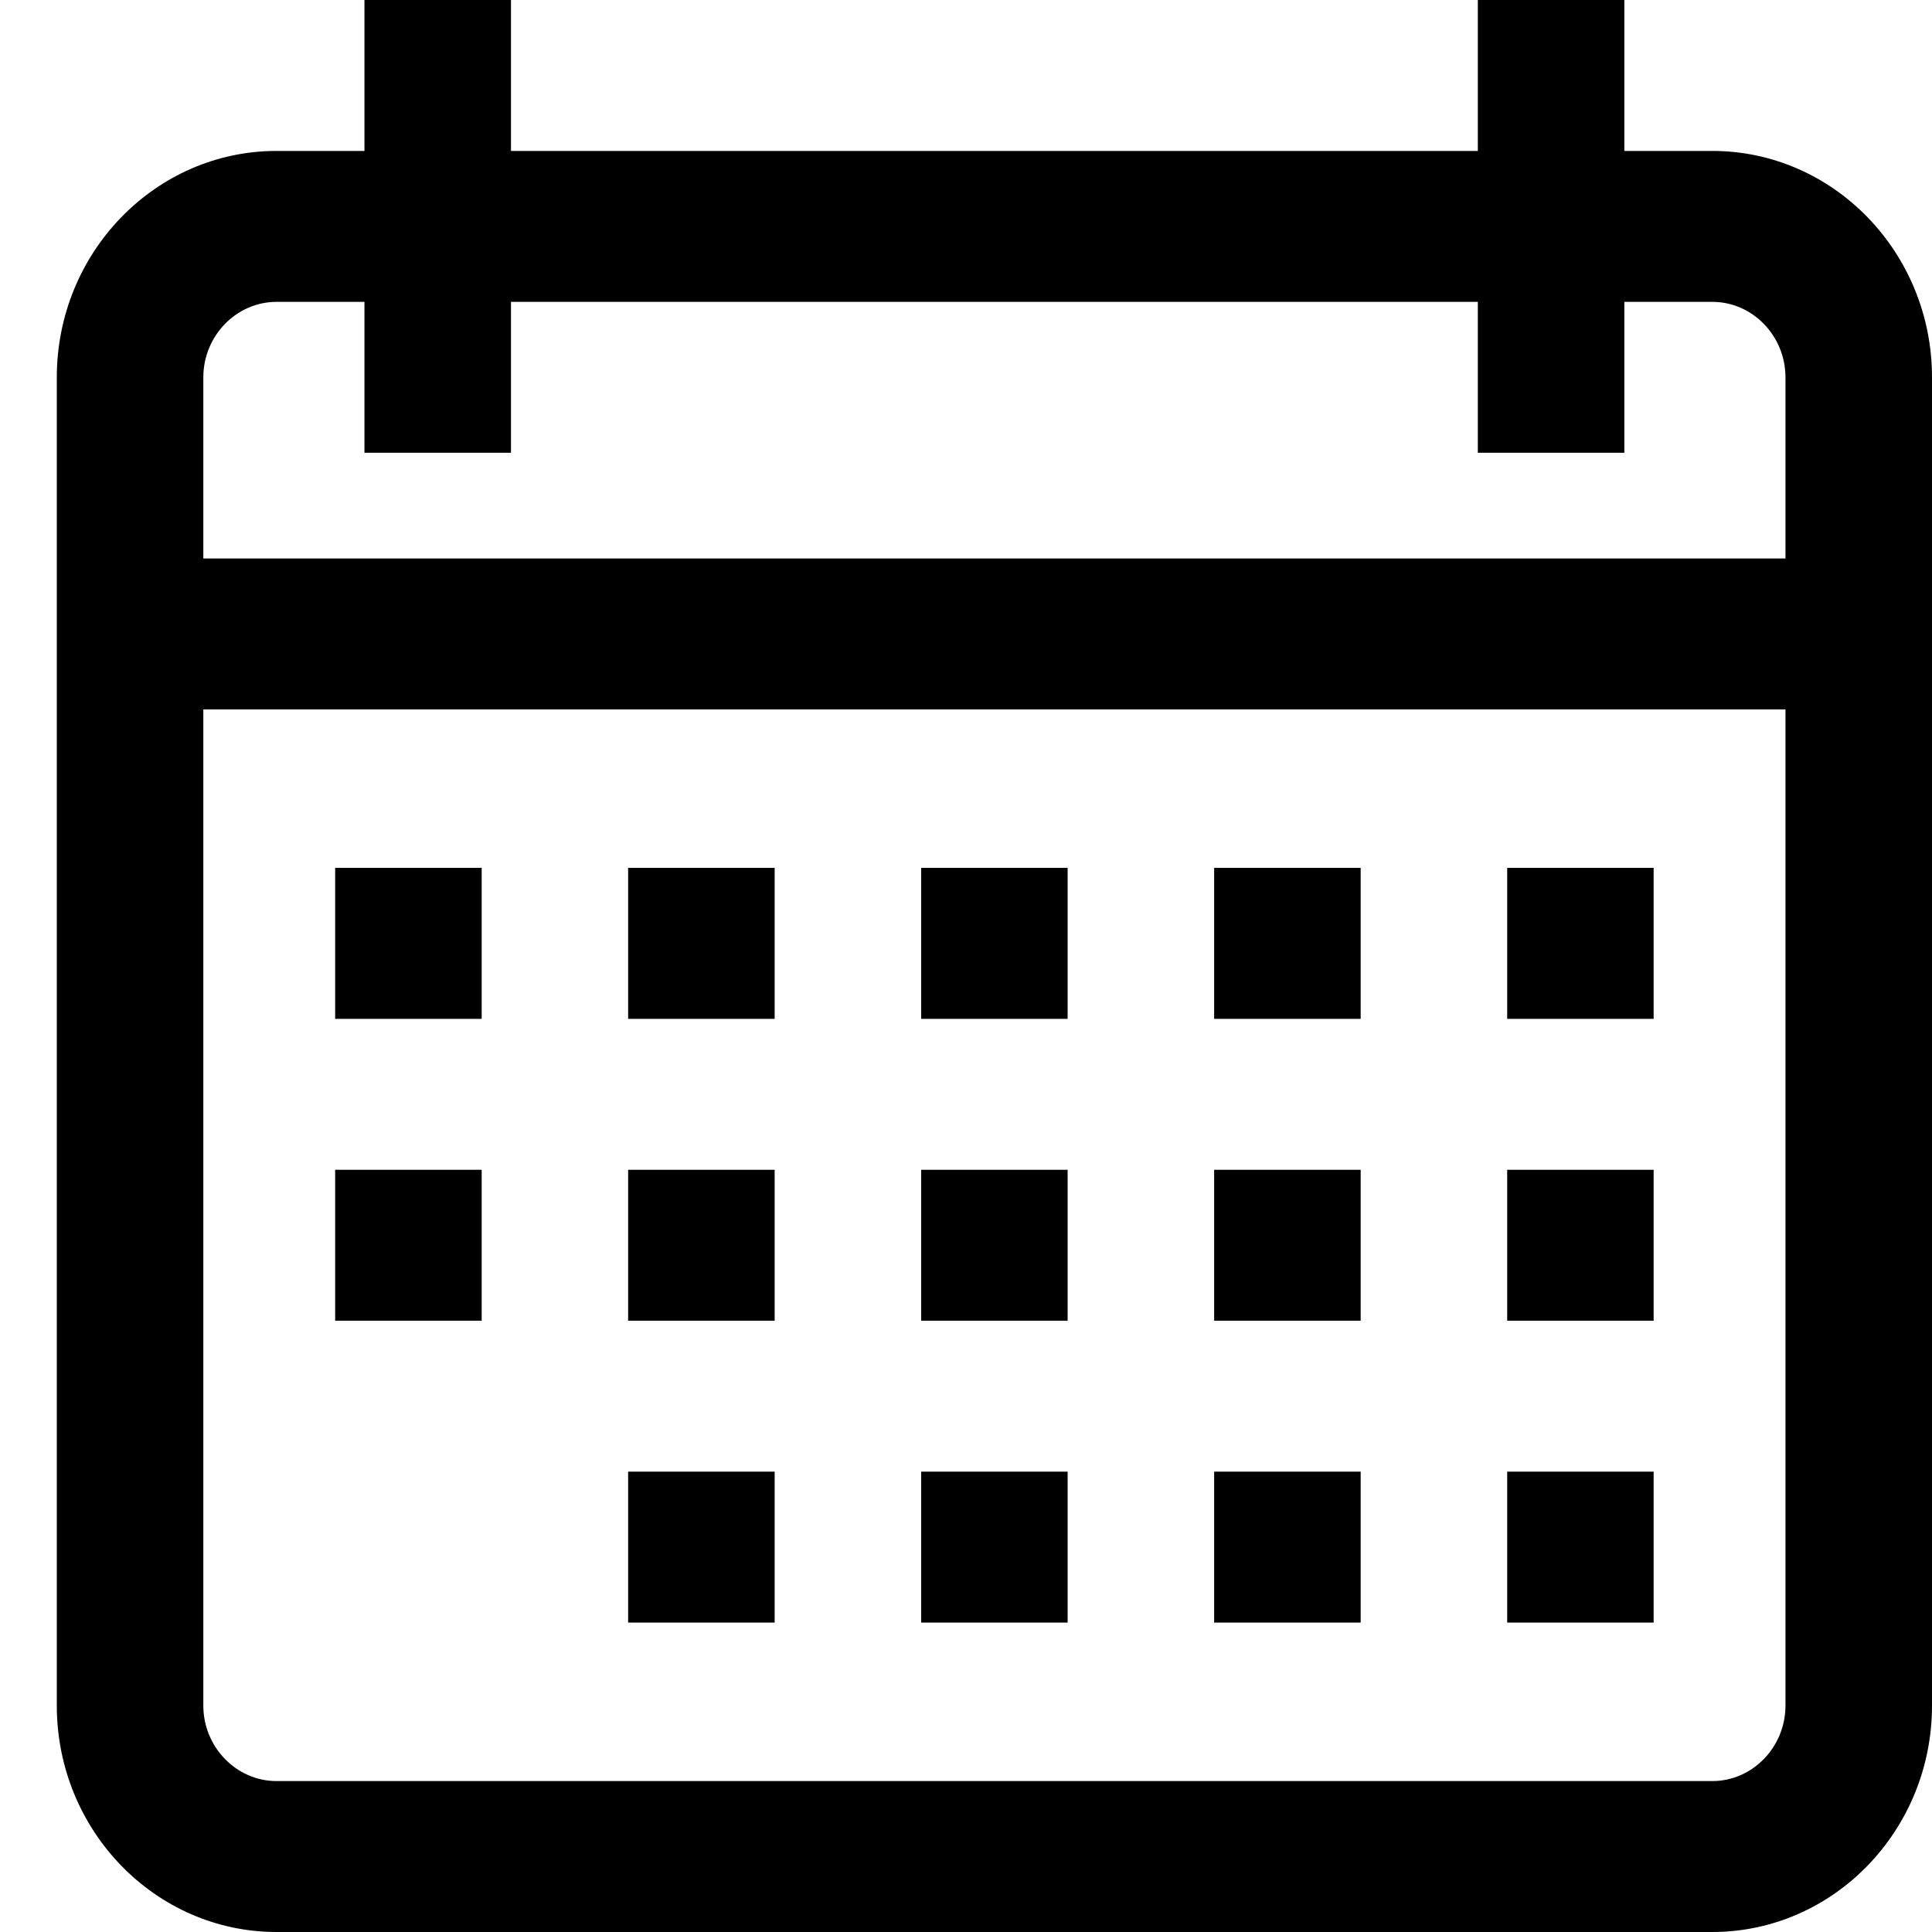
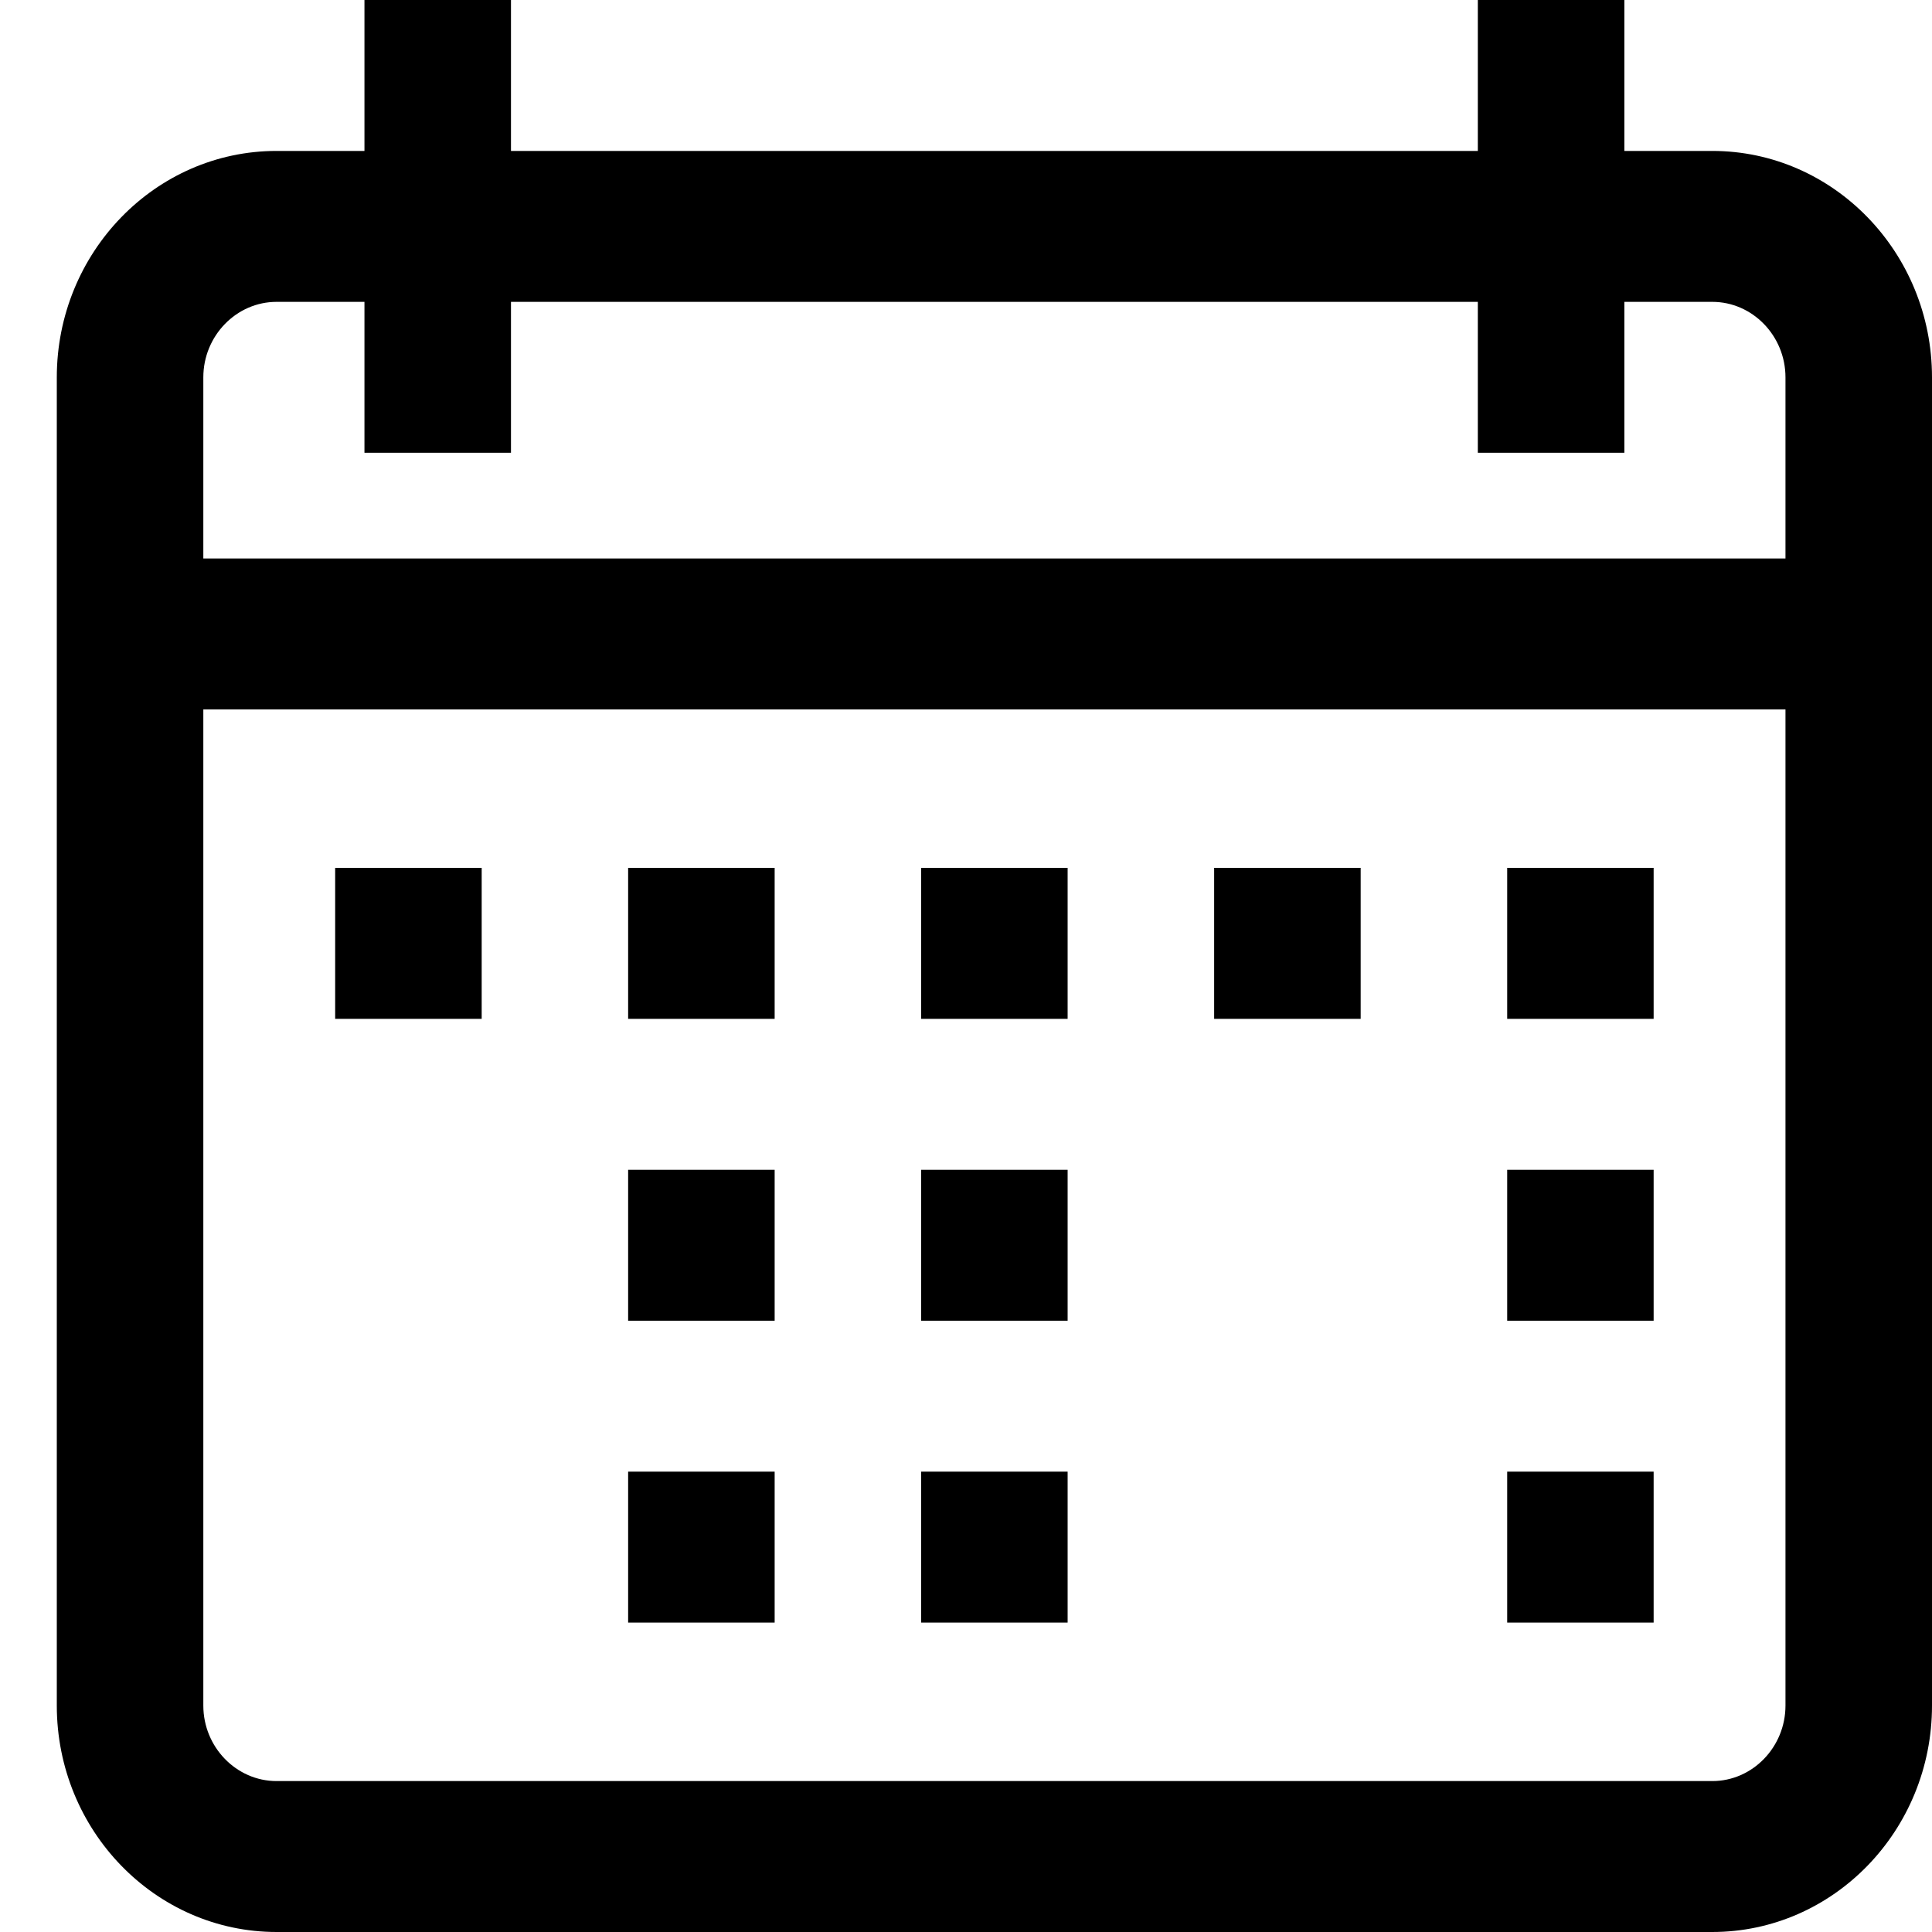
<svg xmlns="http://www.w3.org/2000/svg" width="25" height="25" viewBox="0 0 25 25" fill="none">
  <g clip-path="url(#clip0_66_2485)">
    <path d="M3.579 1.953H4.716V0H6.612V1.953H19.123V0H21.019V1.953H22.157C23.725 1.953 25 3.267 25 4.883V22.07C25 23.686 23.725 25 22.157 25H3.579C2.01 25 0.735 23.686 0.735 22.07V4.883C0.735 3.267 2.01 1.953 3.579 1.953ZM2.631 22.07C2.631 22.607 3.058 23.047 3.579 23.047H22.157C22.678 23.047 23.104 22.607 23.104 22.07V9.18H2.631V22.07ZM2.631 7.227H23.104V4.883C23.104 4.346 22.678 3.906 22.157 3.906H21.019V5.859H19.123V3.906H6.612V5.859H4.716V3.906H3.579C3.058 3.906 2.631 4.346 2.631 4.883V7.227Z" fill="black" />
    <path d="M19.503 11.23H21.398V13.184H19.503V11.23Z" fill="black" />
    <path d="M15.711 11.23H17.607V13.184H15.711V11.23Z" fill="black" />
    <path d="M11.92 11.23H13.815V13.184H11.92V11.23Z" fill="black" />
    <path d="M8.128 11.23H10.024V13.184H8.128V11.23Z" fill="black" />
    <path d="M4.337 11.23H6.233V13.184H4.337V11.23Z" fill="black" />
    <path d="M19.503 15.137H21.398V17.09H19.503V15.137Z" fill="black" />
-     <path d="M15.711 15.137H17.607V17.09H15.711V15.137Z" fill="black" />
    <path d="M11.92 15.137H13.815V17.09H11.92V15.137Z" fill="black" />
-     <path d="M8.128 15.137H10.024V17.09H8.128V15.137Z" fill="black" />
+     <path d="M8.128 15.137H10.024V17.09H8.128V15.137" fill="black" />
    <path d="M19.503 19.043H21.398V20.996H19.503V19.043Z" fill="black" />
-     <path d="M15.711 19.043H17.607V20.996H15.711V19.043Z" fill="black" />
    <path d="M11.92 19.043H13.815V20.996H11.92V19.043Z" fill="black" />
    <path d="M8.128 19.043H10.024V20.996H8.128V19.043Z" fill="black" />
-     <path d="M4.337 15.137H6.233V17.09H4.337V15.137Z" fill="black" />
  </g>
  <defs>
    <clipPath id="clip0_66_2485">
      <rect width="24.265" height="25" fill="white" transform="matrix(-1 0 0 1 25 0)" />
    </clipPath>
  </defs>
</svg>